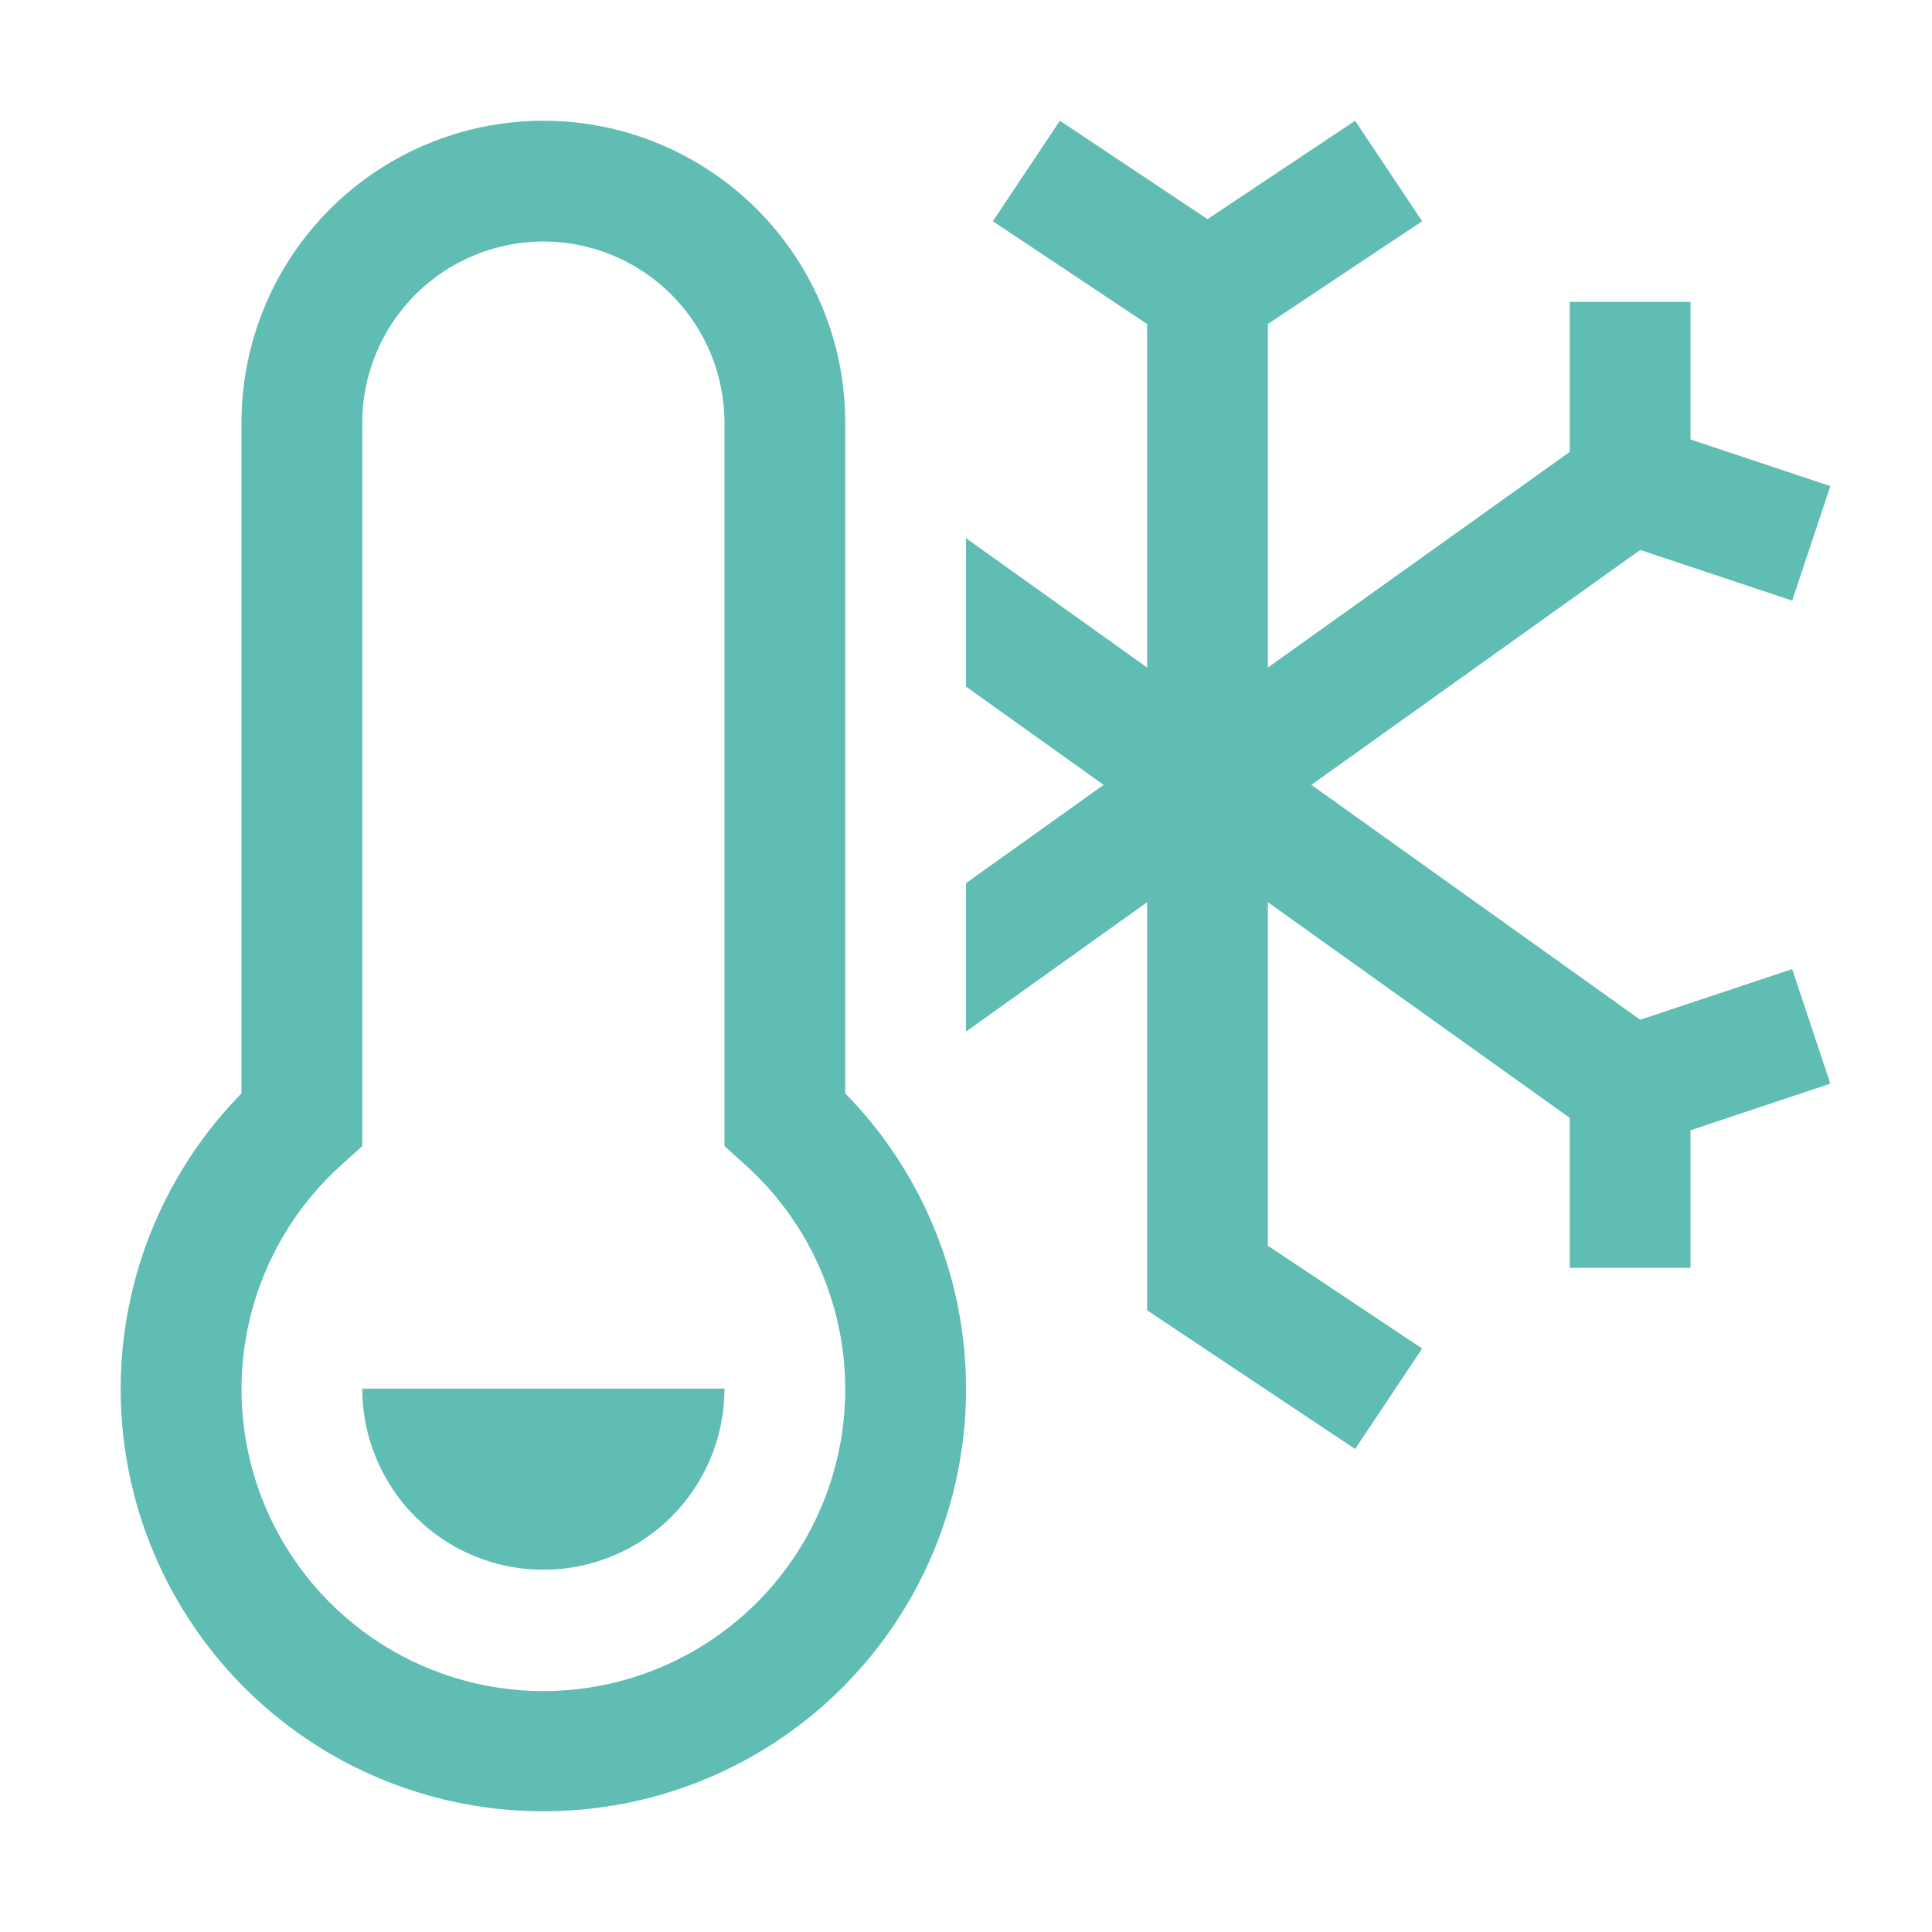
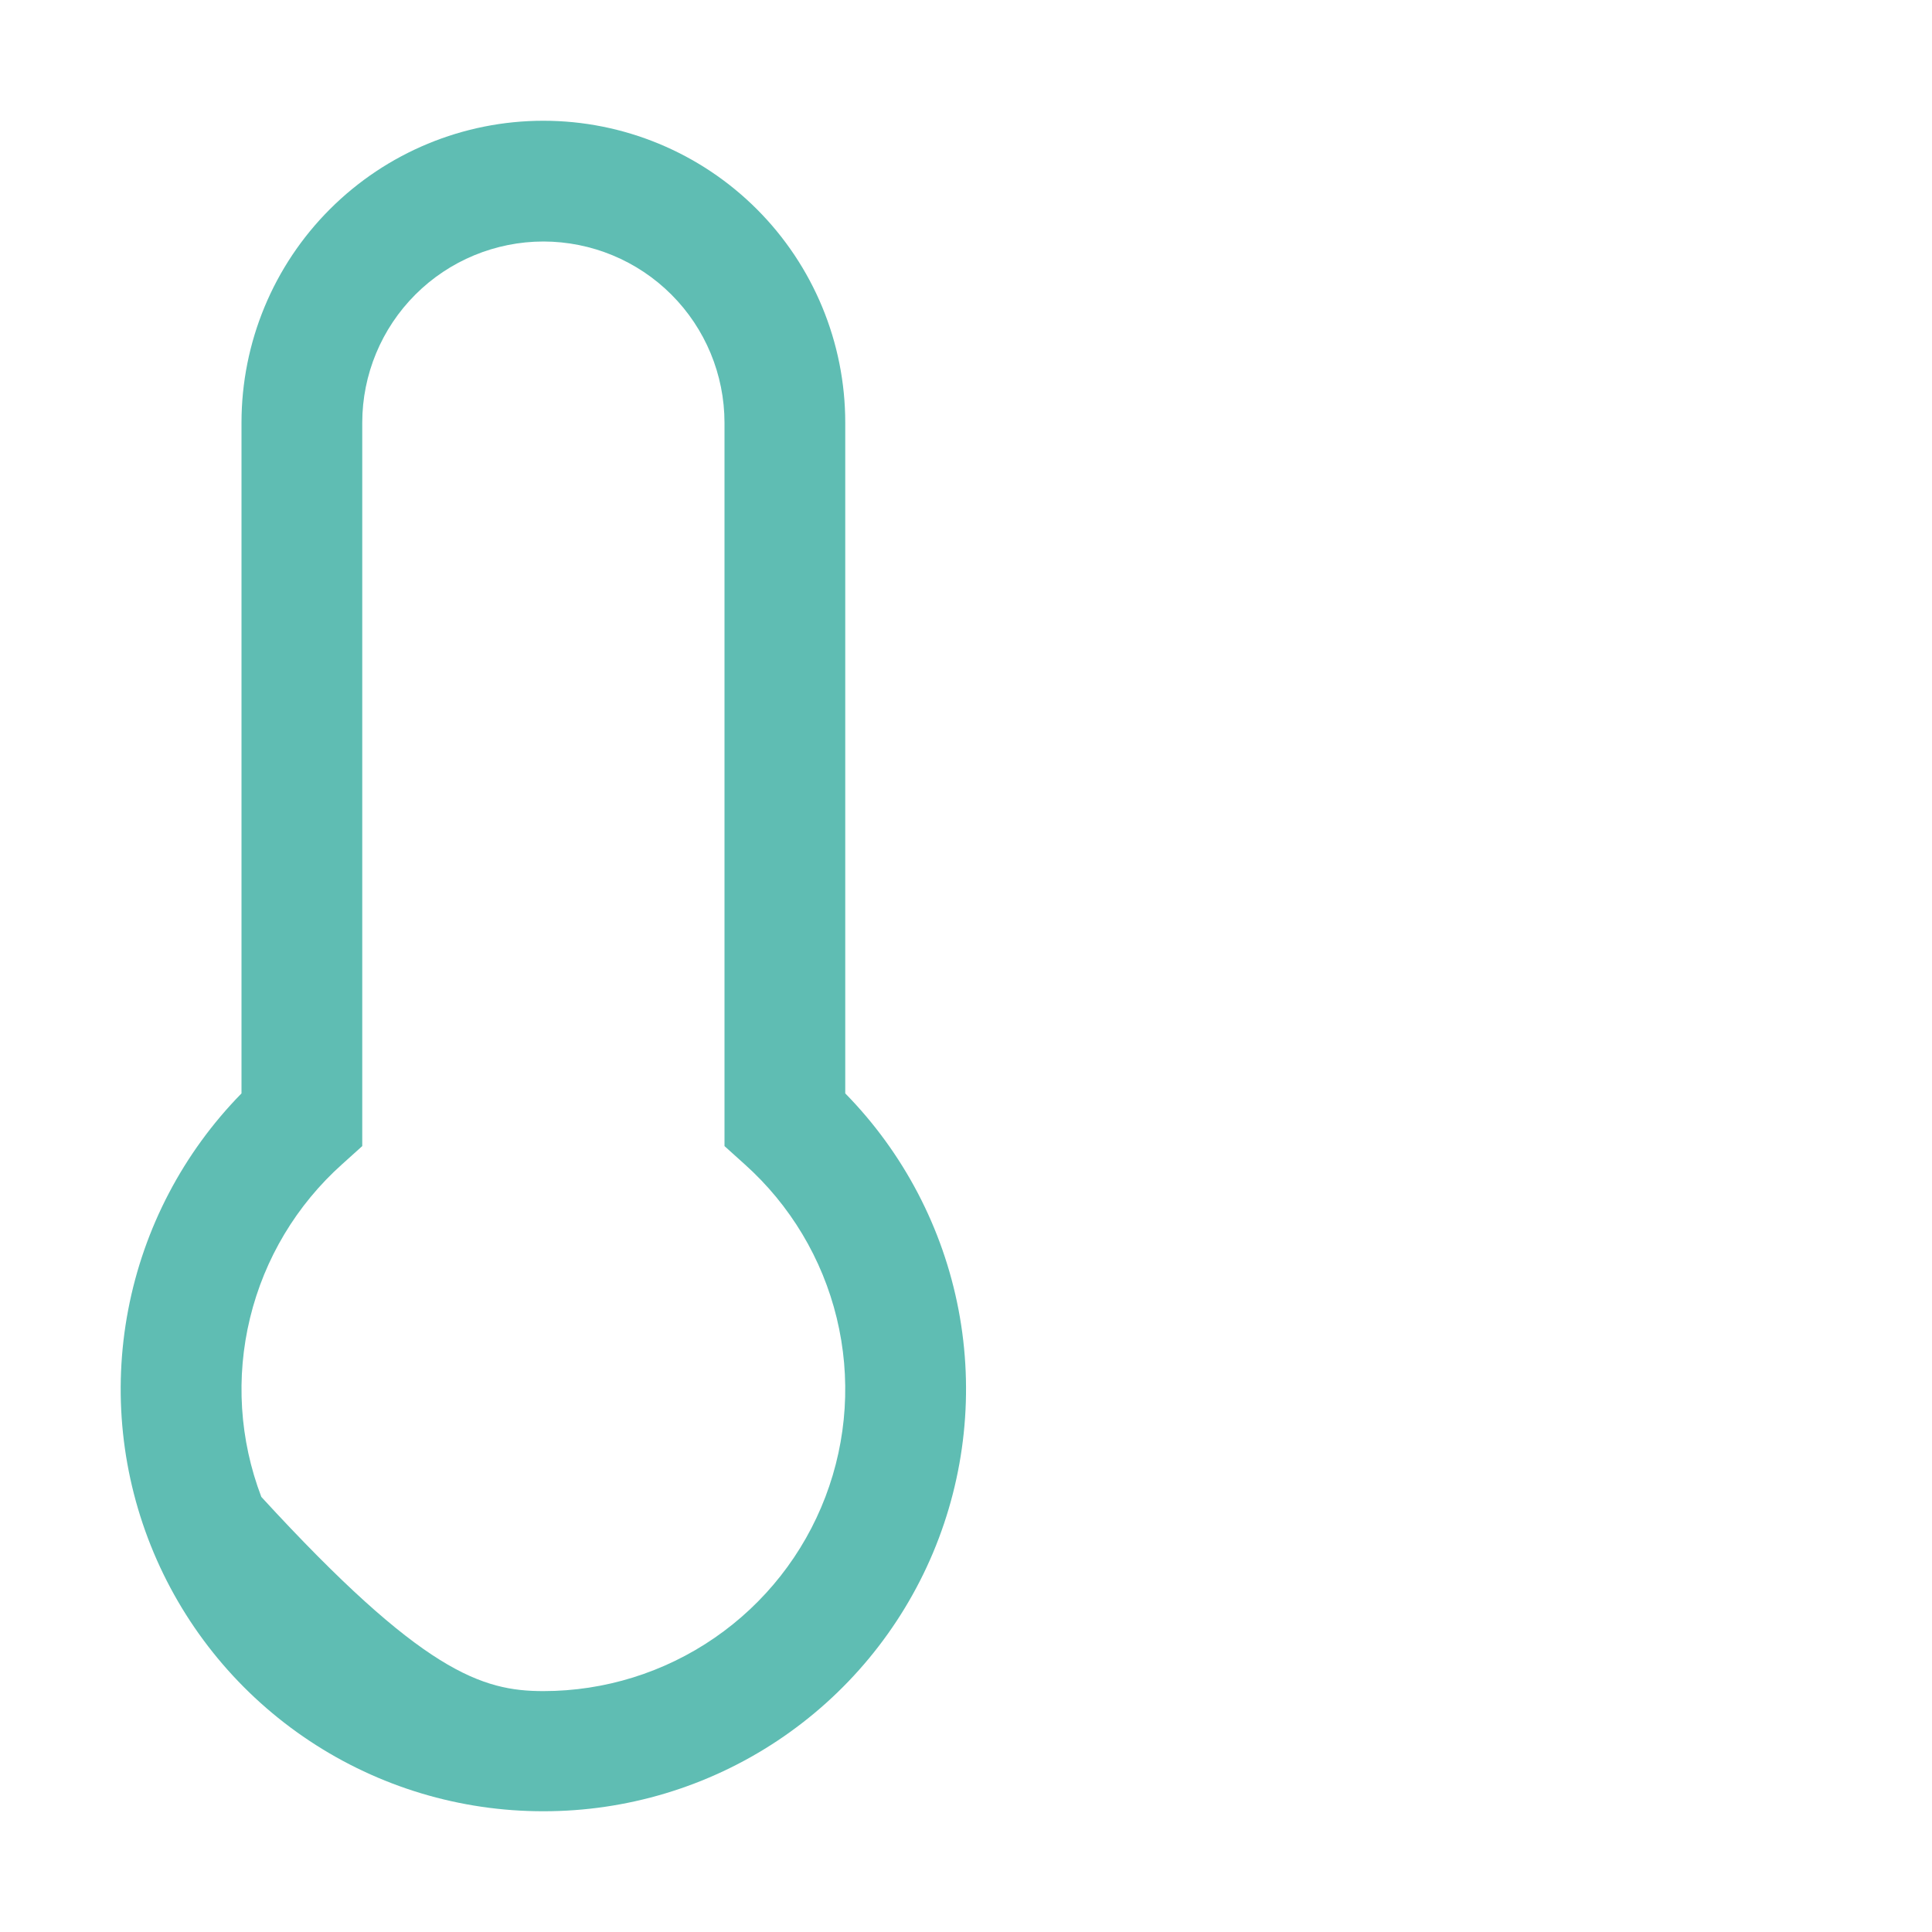
<svg xmlns="http://www.w3.org/2000/svg" width="64" height="64" viewBox="0 0 64 64" fill="none">
-   <path d="M54.334 33.78L43.44 26L54.334 18.218L59.368 19.896L60.632 16.102L56 14.558V10H52V14.97L42 22.114V10.734L47.11 7.328L44.89 4L40 7.26L35.11 4L32.89 7.328L38 10.734V22.114L32 17.828V22.744L36.56 26L32 29.256V34.172L38 29.886V43.406L44.89 48L47.11 44.672L42 41.266V29.886L52 37.03V42H56V37.442L60.632 35.896L59.368 32.102L54.334 33.78ZM24 46C24 47.591 23.368 49.117 22.243 50.243C21.117 51.368 19.591 52 18 52C16.409 52 14.883 51.368 13.757 50.243C12.632 49.117 12 47.591 12 46H24Z" fill="#5FBDB3" />
-   <path d="M18 60C15.244 60.003 12.548 59.192 10.252 57.668C7.955 56.144 6.16 53.976 5.092 51.436C4.023 48.895 3.729 46.095 4.247 43.388C4.764 40.681 6.07 38.188 8 36.22V14C8 11.348 9.053 8.804 10.929 6.929C12.804 5.054 15.348 4 18 4C20.652 4 23.195 5.054 25.071 6.929C26.946 8.804 28 11.348 28 14V36.22C29.93 38.188 31.235 40.681 31.753 43.388C32.27 46.095 31.976 48.895 30.908 51.436C29.84 53.976 28.044 56.144 25.748 57.668C23.451 59.192 20.756 60.003 18 60ZM18 8C16.409 8.002 14.884 8.634 13.759 9.759C12.634 10.884 12.001 12.409 12 14V37.966L11.336 38.564C9.826 39.914 8.761 41.691 8.283 43.659C7.804 45.627 7.935 47.694 8.657 49.587C9.38 51.479 10.66 53.107 12.328 54.256C13.996 55.405 15.974 56.02 18 56.02C20.025 56.02 22.003 55.405 23.671 54.256C25.34 53.107 26.62 51.479 27.342 49.587C28.065 47.694 28.195 45.627 27.717 43.659C27.239 41.691 26.174 39.914 24.664 38.564L24 37.966V14C23.998 12.409 23.366 10.884 22.241 9.759C21.116 8.634 19.591 8.002 18 8Z" fill="#5FBDB3" />
+   <path d="M18 60C15.244 60.003 12.548 59.192 10.252 57.668C7.955 56.144 6.16 53.976 5.092 51.436C4.023 48.895 3.729 46.095 4.247 43.388C4.764 40.681 6.07 38.188 8 36.22V14C8 11.348 9.053 8.804 10.929 6.929C12.804 5.054 15.348 4 18 4C20.652 4 23.195 5.054 25.071 6.929C26.946 8.804 28 11.348 28 14V36.22C29.93 38.188 31.235 40.681 31.753 43.388C32.27 46.095 31.976 48.895 30.908 51.436C29.84 53.976 28.044 56.144 25.748 57.668C23.451 59.192 20.756 60.003 18 60ZM18 8C16.409 8.002 14.884 8.634 13.759 9.759C12.634 10.884 12.001 12.409 12 14V37.966L11.336 38.564C9.826 39.914 8.761 41.691 8.283 43.659C7.804 45.627 7.935 47.694 8.657 49.587C13.996 55.405 15.974 56.02 18 56.02C20.025 56.02 22.003 55.405 23.671 54.256C25.34 53.107 26.62 51.479 27.342 49.587C28.065 47.694 28.195 45.627 27.717 43.659C27.239 41.691 26.174 39.914 24.664 38.564L24 37.966V14C23.998 12.409 23.366 10.884 22.241 9.759C21.116 8.634 19.591 8.002 18 8Z" fill="#5FBDB3" />
</svg>